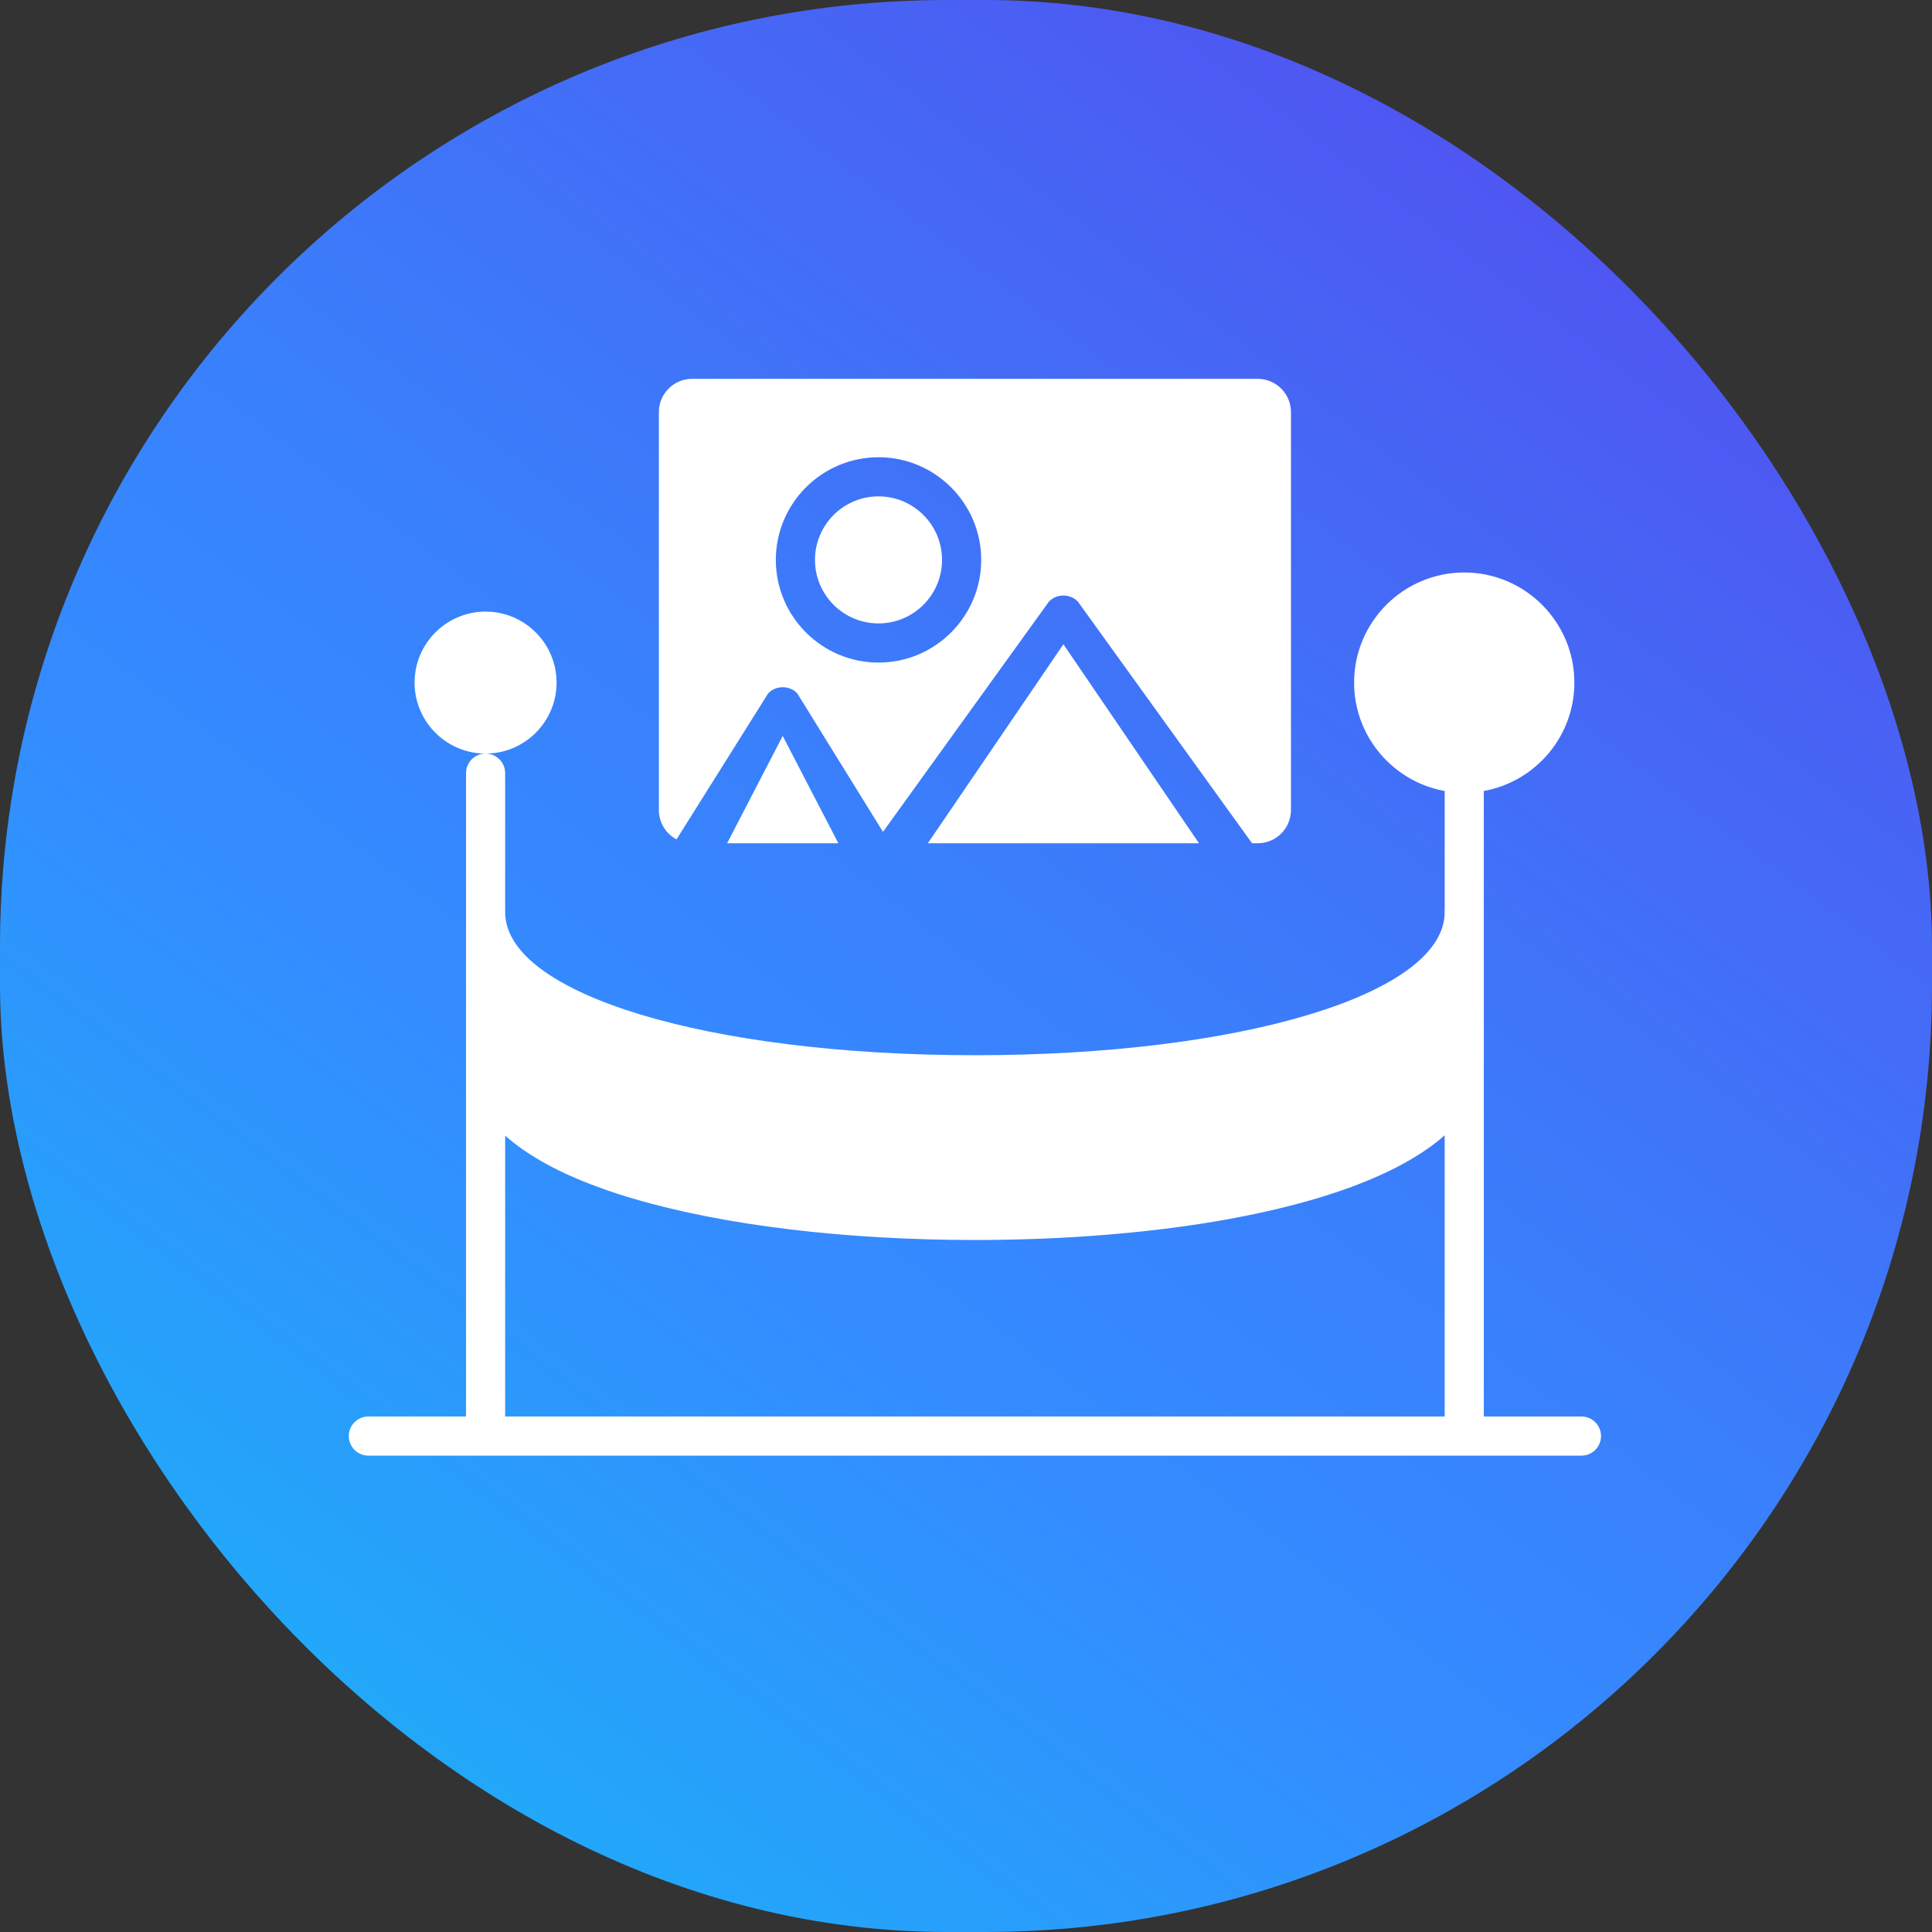
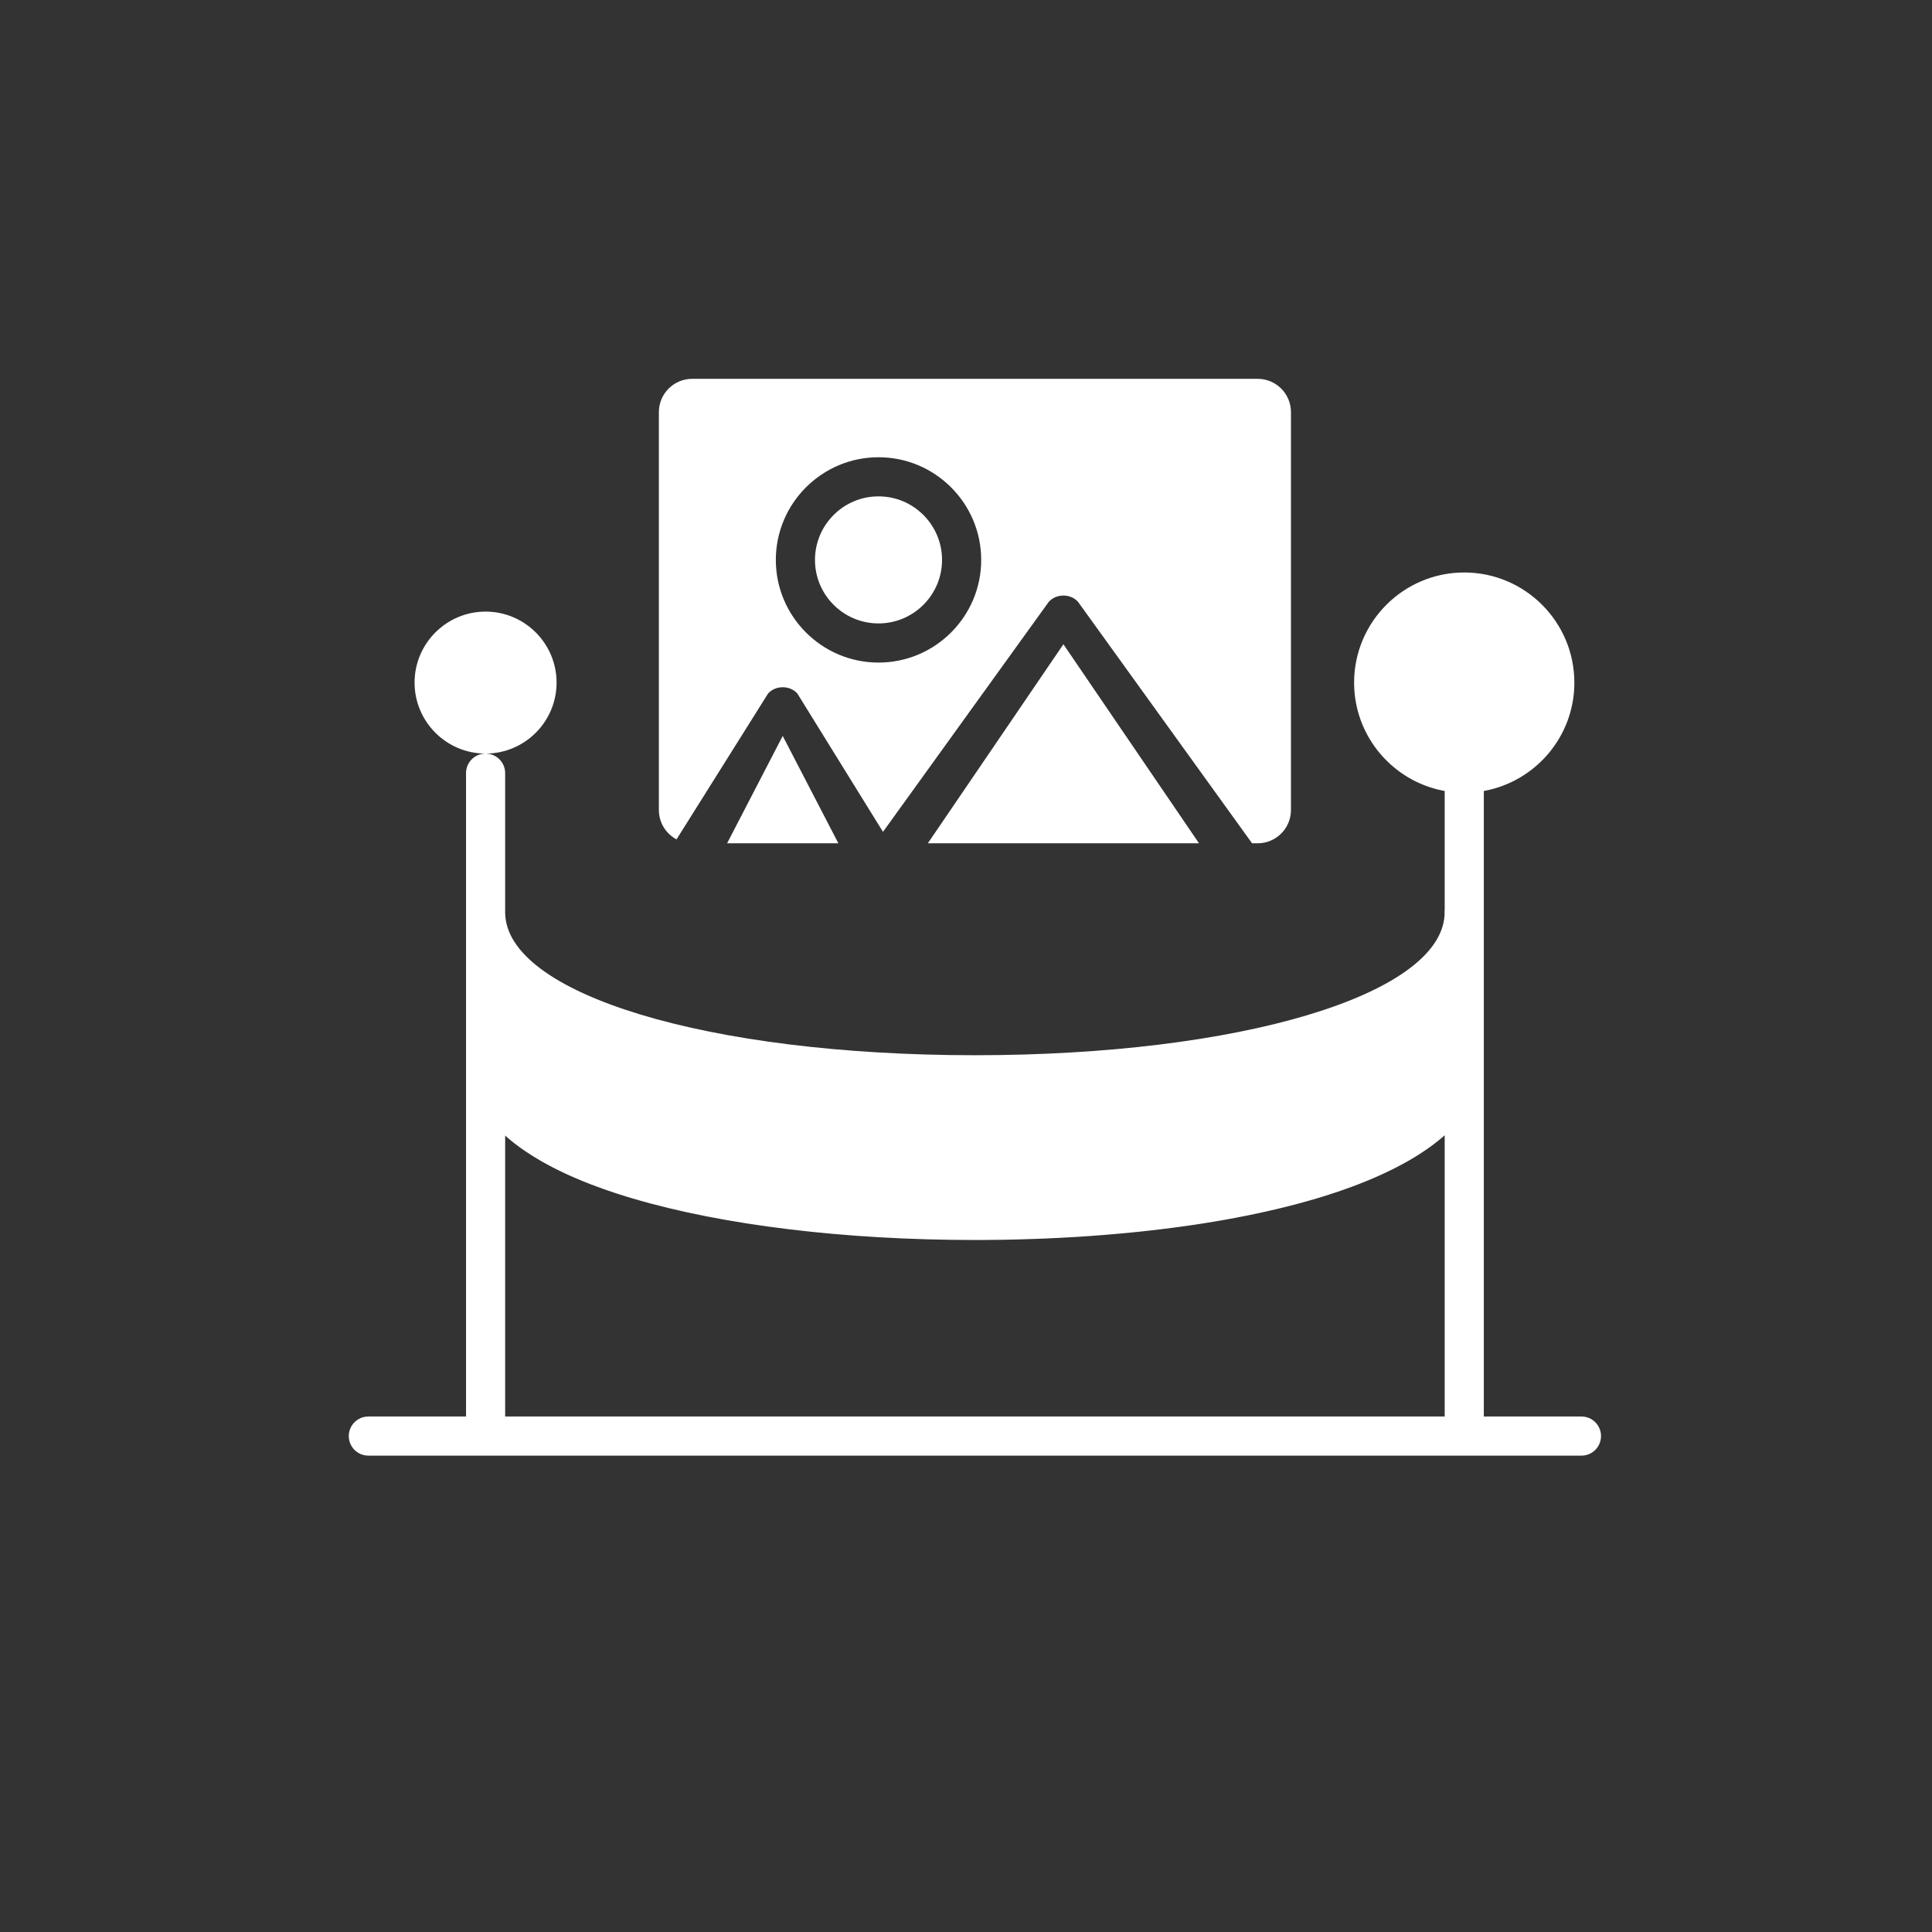
<svg xmlns="http://www.w3.org/2000/svg" width="60" height="60" viewBox="0 0 60 60" fill="none">
  <rect x="0" y="0" width="60" height="60" fill="#333333" stroke="none" />
-   <rect width="60" height="60" rx="29.412" fill="url(#paint0_linear_8012_63)" />
-   <path fill-rule="evenodd" clip-rule="evenodd" d="M49.114 45.206H45.473H15.08H11.44C11.104 45.206 10.832 44.934 10.832 44.598C10.832 44.263 11.104 43.991 11.44 43.991H14.473V24.011C14.473 23.675 14.744 23.403 15.08 23.403C16.296 23.403 17.285 22.414 17.285 21.199C17.285 19.983 16.296 18.994 15.08 18.994C13.864 18.994 12.875 19.983 12.875 21.199C12.875 22.414 13.864 23.403 15.08 23.403C15.416 23.403 15.688 23.675 15.688 24.011V28.302V28.302L15.688 28.324V28.331C15.692 30.862 21.962 32.771 30.277 32.771C38.491 32.771 44.711 30.908 44.862 28.422V28.33V28.329V28.328V28.327V28.326V28.325V28.324L44.862 28.323V28.322V28.32V28.319V28.318V28.318L44.862 28.317V28.316V28.315V28.314L44.862 28.313V28.312L44.862 28.311V28.309V28.308L44.862 28.307V28.306L44.862 28.305V28.305V28.304L44.862 28.303V28.302L44.862 28.301L44.863 28.3V28.299L44.863 28.297V28.296L44.863 28.295L44.863 28.294L44.863 28.293V28.293V28.292L44.863 28.291L44.863 28.29L44.863 28.289V28.288L44.863 28.287L44.863 28.286L44.864 28.285L44.864 28.283L44.864 28.282L44.864 28.281V28.28L44.864 28.28L44.864 28.279L44.864 28.278L44.864 28.277L44.864 28.276L44.864 28.275L44.864 28.274L44.864 28.273L44.865 28.271L44.865 28.27L44.865 28.269L44.865 28.268V28.268L44.865 28.267L44.865 28.266L44.865 28.265L44.865 28.264L44.865 28.263L44.866 28.262L44.866 28.261V24.564C44.841 24.56 44.816 24.555 44.791 24.55L44.785 24.549L44.765 24.544L44.709 24.532L44.679 24.525L44.632 24.514L44.596 24.504L44.554 24.493L44.52 24.483L44.476 24.47L44.445 24.46L44.397 24.445L44.368 24.435L44.324 24.419L44.291 24.408L44.235 24.386L44.221 24.381L44.217 24.379C44.194 24.37 44.171 24.361 44.148 24.351L44.1 24.33L44.078 24.321L44.038 24.302L44.001 24.285L43.975 24.273L43.931 24.25L43.9 24.235L43.863 24.215L43.829 24.197L43.791 24.175L43.764 24.16L43.723 24.136L43.695 24.119L43.642 24.085L43.631 24.079L43.627 24.076C43.607 24.063 43.586 24.05 43.566 24.036L43.562 24.034L43.55 24.025L43.499 23.99L43.48 23.976L43.435 23.943L43.414 23.927L43.374 23.896L43.348 23.876L43.315 23.849L43.286 23.825L43.257 23.801L43.225 23.773L43.194 23.746L43.171 23.725L43.126 23.683L43.115 23.673L43.111 23.669L43.059 23.618L43.056 23.616L43.048 23.607L43.001 23.56L42.987 23.544L42.949 23.504L42.929 23.482L42.898 23.446L42.873 23.418L42.849 23.389L42.825 23.36L42.799 23.328L42.775 23.298L42.748 23.262L42.73 23.238L42.695 23.19L42.685 23.177L42.681 23.172L42.639 23.111L42.638 23.109L42.636 23.105L42.595 23.044L42.584 23.026L42.553 22.976L42.541 22.958L42.512 22.909L42.499 22.886L42.474 22.84L42.46 22.816L42.435 22.767L42.424 22.747L42.398 22.694L42.389 22.675L42.362 22.618L42.356 22.605L42.353 22.598L42.323 22.53L42.322 22.529L42.313 22.507L42.293 22.457L42.281 22.426L42.265 22.383L42.252 22.349L42.238 22.308L42.228 22.277L42.211 22.227L42.203 22.202L42.188 22.151L42.18 22.122L42.167 22.075L42.159 22.045L42.146 21.99L42.14 21.966L42.139 21.962C42.133 21.937 42.128 21.913 42.123 21.888L42.123 21.887C42.118 21.863 42.113 21.838 42.108 21.813L42.108 21.81L42.102 21.773L42.094 21.729L42.089 21.692L42.083 21.649L42.078 21.61L42.073 21.567L42.069 21.532L42.065 21.481L42.062 21.449L42.059 21.39L42.057 21.369L42.055 21.312L42.054 21.28C42.053 21.253 42.053 21.226 42.053 21.199C42.053 19.313 43.587 17.779 45.473 17.779C47.359 17.779 48.893 19.313 48.893 21.199C48.893 21.226 48.893 21.253 48.892 21.28L48.891 21.312L48.889 21.369L48.888 21.391L48.884 21.449L48.882 21.482L48.877 21.531L48.873 21.567L48.868 21.611L48.864 21.649L48.858 21.692L48.852 21.728L48.842 21.788L48.839 21.806C48.834 21.832 48.83 21.858 48.824 21.884L48.824 21.887L48.824 21.888C48.818 21.914 48.812 21.94 48.806 21.967L48.801 21.987L48.787 22.045L48.779 22.075L48.767 22.122L48.758 22.152L48.744 22.2L48.733 22.233L48.721 22.271L48.708 22.309L48.693 22.352L48.682 22.381L48.659 22.444L48.655 22.453C48.645 22.478 48.635 22.503 48.624 22.529L48.623 22.53C48.614 22.553 48.604 22.576 48.594 22.598L48.593 22.601L48.581 22.625L48.558 22.675L48.548 22.695L48.523 22.745L48.509 22.772L48.488 22.812L48.47 22.845L48.45 22.881L48.432 22.912L48.407 22.955L48.394 22.977L48.362 23.027L48.351 23.044C48.338 23.065 48.325 23.085 48.311 23.105L48.308 23.109L48.307 23.112L48.265 23.172L48.265 23.172L48.24 23.206L48.218 23.236L48.194 23.267L48.172 23.298L48.148 23.328L48.122 23.36L48.097 23.39L48.076 23.415L48.046 23.45L48.02 23.479L47.997 23.505L47.966 23.538L47.943 23.562L47.9 23.606L47.89 23.616L47.888 23.618C47.871 23.635 47.853 23.652 47.836 23.669L47.836 23.669L47.805 23.698L47.778 23.723L47.751 23.747L47.72 23.775L47.69 23.8L47.661 23.825L47.63 23.851L47.604 23.872L47.565 23.903L47.548 23.915L47.505 23.948L47.48 23.966L47.445 23.991L47.414 24.013L47.38 24.036C47.36 24.05 47.34 24.063 47.319 24.076L47.289 24.095L47.252 24.119L47.216 24.14L47.187 24.157L47.154 24.176L47.114 24.198L47.085 24.214L47.045 24.235L47.016 24.25L46.976 24.27L46.942 24.287L46.91 24.302L46.87 24.32L46.84 24.333L46.798 24.351C46.776 24.361 46.753 24.37 46.73 24.379L46.672 24.401L46.659 24.407L46.616 24.422L46.58 24.434L46.538 24.448L46.511 24.457L46.462 24.473L46.434 24.481L46.389 24.494L46.351 24.504L46.316 24.513L46.264 24.526L46.239 24.532L46.176 24.546L46.162 24.549L46.156 24.55C46.131 24.555 46.106 24.56 46.081 24.564V43.991H49.114C49.449 43.991 49.721 44.263 49.721 44.598C49.721 44.934 49.449 45.206 49.114 45.206ZM44.427 35.608C44.404 35.624 44.382 35.641 44.359 35.657C44.309 35.693 44.258 35.728 44.206 35.762L44.144 35.803C44.107 35.827 44.069 35.852 44.031 35.875L43.961 35.919C43.924 35.942 43.886 35.965 43.847 35.987L43.779 36.028C43.721 36.061 43.662 36.095 43.602 36.127L43.544 36.159C43.499 36.183 43.454 36.207 43.408 36.231L43.329 36.272L43.207 36.333L43.124 36.373C43.073 36.398 43.02 36.423 42.968 36.447L42.878 36.488C42.826 36.512 42.773 36.535 42.721 36.559L42.627 36.599C42.583 36.617 42.539 36.636 42.494 36.655L42.408 36.69C42.356 36.711 42.304 36.732 42.251 36.753L42.179 36.781C42.109 36.808 42.039 36.835 41.968 36.861L41.859 36.9L41.729 36.947L41.627 36.982C41.572 37.001 41.517 37.02 41.461 37.038L41.385 37.063C41.305 37.09 41.225 37.116 41.144 37.141L41.075 37.162C41.015 37.181 40.955 37.199 40.895 37.217L40.789 37.248L40.629 37.294L40.532 37.321C40.448 37.345 40.362 37.368 40.276 37.391L40.233 37.403C40.158 37.422 40.082 37.442 40.006 37.461L39.917 37.483C39.856 37.498 39.795 37.514 39.733 37.528L39.631 37.553C39.562 37.569 39.492 37.586 39.422 37.601L39.307 37.627C39.234 37.644 39.16 37.66 39.086 37.676L38.981 37.698L38.801 37.735L38.684 37.759L38.489 37.797L38.397 37.815C38.305 37.833 38.212 37.85 38.119 37.867L38.016 37.885C37.951 37.896 37.887 37.908 37.822 37.919L37.7 37.939L37.511 37.97L37.403 37.988C37.309 38.003 37.214 38.017 37.118 38.032L37.004 38.048L36.813 38.076L36.685 38.094L36.474 38.122L36.387 38.134C36.282 38.147 36.178 38.161 36.072 38.173L36.026 38.179C35.937 38.19 35.848 38.2 35.758 38.21L35.652 38.222L35.436 38.246L35.327 38.257C35.236 38.267 35.145 38.276 35.053 38.285L35.012 38.289H35.011L34.972 38.292C34.879 38.301 34.785 38.31 34.691 38.318L34.599 38.326C34.513 38.334 34.426 38.341 34.34 38.348L34.269 38.354C34.176 38.361 34.081 38.368 33.987 38.375L33.939 38.379L33.917 38.381C33.811 38.388 33.705 38.395 33.598 38.402L33.528 38.407L33.261 38.423L33.168 38.428C33.079 38.433 32.989 38.438 32.9 38.443L32.835 38.446C32.722 38.452 32.609 38.457 32.495 38.462L32.44 38.464L32.173 38.474L32.061 38.478C31.976 38.481 31.89 38.484 31.804 38.486L31.726 38.489C31.619 38.492 31.512 38.494 31.404 38.497L31.382 38.497L31.349 38.498C31.251 38.5 31.152 38.501 31.054 38.503L30.957 38.504L30.706 38.507L30.612 38.508C30.5 38.508 30.388 38.509 30.277 38.509C26.239 38.509 22.468 38.052 19.657 37.222C19.59 37.202 19.525 37.182 19.46 37.163L19.458 37.162C19.394 37.142 19.33 37.123 19.267 37.102L19.266 37.102C19.203 37.082 19.142 37.062 19.082 37.042L19.076 37.04C19.019 37.021 18.962 37.002 18.907 36.983L18.895 36.979L18.879 36.974C18.824 36.955 18.77 36.936 18.717 36.917C18.601 36.876 18.488 36.834 18.378 36.792L18.367 36.788C18.318 36.769 18.269 36.75 18.22 36.73L18.2 36.722C18.153 36.703 18.107 36.685 18.061 36.666L18.049 36.661L18.034 36.655C17.986 36.635 17.939 36.615 17.893 36.595C17.846 36.575 17.8 36.555 17.755 36.535L17.741 36.529L17.727 36.523C17.684 36.504 17.641 36.484 17.599 36.465L17.588 36.46C17.545 36.44 17.502 36.42 17.46 36.4L17.443 36.391L17.334 36.339L17.302 36.323C17.265 36.304 17.228 36.286 17.192 36.267L17.177 36.26H17.177L17.161 36.251L17.059 36.198L17.047 36.191L17.031 36.183C16.997 36.164 16.963 36.146 16.93 36.127L16.909 36.116C16.877 36.098 16.845 36.08 16.813 36.062L16.784 36.045L16.692 35.991L16.671 35.978C16.64 35.96 16.61 35.942 16.58 35.923L16.55 35.905L16.463 35.849L16.436 35.832L16.353 35.777L16.337 35.767L16.257 35.712L16.226 35.691L16.164 35.646L16.131 35.622C16.104 35.603 16.078 35.584 16.052 35.564L16.046 35.56L16.046 35.559L16.039 35.554L15.966 35.498L15.938 35.476L15.872 35.423L15.85 35.405L15.789 35.354L15.768 35.336L15.714 35.289L15.688 35.266V43.991H44.866V35.258C44.823 35.295 44.779 35.333 44.734 35.37C44.714 35.387 44.694 35.403 44.673 35.42C44.645 35.443 44.616 35.466 44.586 35.488L44.515 35.543C44.486 35.565 44.457 35.586 44.427 35.608ZM39.059 26.189H38.884L33.479 18.69C33.249 18.431 32.802 18.431 32.571 18.69L27.422 25.834L24.762 21.537C24.532 21.278 24.085 21.278 23.854 21.537L21.01 26.068C20.684 25.894 20.462 25.551 20.462 25.156V12.798C20.462 12.228 20.925 11.765 21.495 11.765H39.059C39.628 11.765 40.092 12.228 40.092 12.798V25.156C40.092 25.726 39.628 26.189 39.059 26.189ZM27.283 20.577C25.525 20.577 24.094 19.146 24.094 17.389C24.094 15.631 25.525 14.2 27.283 14.2C29.041 14.2 30.472 15.63 30.472 17.389C30.472 19.147 29.041 20.577 27.283 20.577ZM27.283 15.415C26.195 15.415 25.31 16.3 25.31 17.389C25.31 18.477 26.195 19.361 27.283 19.361C28.371 19.361 29.256 18.476 29.256 17.389C29.256 16.3 28.371 15.415 27.283 15.415ZM26.036 26.189H22.581L24.308 22.855L26.036 26.189ZM37.236 26.189H28.815L33.025 20.008L37.236 26.189Z" fill="white" />
+   <path fill-rule="evenodd" clip-rule="evenodd" d="M49.114 45.206H45.473H15.08H11.44C11.104 45.206 10.832 44.934 10.832 44.598C10.832 44.263 11.104 43.991 11.44 43.991H14.473V24.011C14.473 23.675 14.744 23.403 15.08 23.403C16.296 23.403 17.285 22.414 17.285 21.199C17.285 19.983 16.296 18.994 15.08 18.994C13.864 18.994 12.875 19.983 12.875 21.199C12.875 22.414 13.864 23.403 15.08 23.403C15.416 23.403 15.688 23.675 15.688 24.011V28.302V28.302L15.688 28.324V28.331C15.692 30.862 21.962 32.771 30.277 32.771C38.491 32.771 44.711 30.908 44.862 28.422V28.33V28.329V28.328V28.327V28.326V28.325V28.324L44.862 28.323V28.322V28.32V28.319V28.318V28.318L44.862 28.317V28.316V28.315V28.314L44.862 28.313V28.312L44.862 28.311V28.309V28.308L44.862 28.307V28.306L44.862 28.305V28.305V28.304L44.862 28.303V28.302L44.862 28.301L44.863 28.3V28.299L44.863 28.297V28.296L44.863 28.295L44.863 28.294L44.863 28.293V28.293V28.292L44.863 28.291L44.863 28.29L44.863 28.289V28.288L44.863 28.287L44.863 28.286L44.864 28.285L44.864 28.283L44.864 28.282L44.864 28.281V28.28L44.864 28.28L44.864 28.279L44.864 28.278L44.864 28.277L44.864 28.276L44.864 28.275L44.864 28.274L44.864 28.273L44.865 28.271L44.865 28.27L44.865 28.269L44.865 28.268V28.268L44.865 28.267L44.865 28.266L44.865 28.265L44.865 28.264L44.865 28.263L44.866 28.262L44.866 28.261V24.564C44.841 24.56 44.816 24.555 44.791 24.55L44.785 24.549L44.765 24.544L44.709 24.532L44.679 24.525L44.632 24.514L44.596 24.504L44.554 24.493L44.52 24.483L44.476 24.47L44.445 24.46L44.397 24.445L44.368 24.435L44.324 24.419L44.291 24.408L44.235 24.386L44.221 24.381L44.217 24.379C44.194 24.37 44.171 24.361 44.148 24.351L44.1 24.33L44.078 24.321L44.038 24.302L44.001 24.285L43.975 24.273L43.931 24.25L43.9 24.235L43.863 24.215L43.829 24.197L43.791 24.175L43.764 24.16L43.723 24.136L43.695 24.119L43.642 24.085L43.631 24.079L43.627 24.076C43.607 24.063 43.586 24.05 43.566 24.036L43.562 24.034L43.55 24.025L43.499 23.99L43.48 23.976L43.435 23.943L43.414 23.927L43.374 23.896L43.348 23.876L43.315 23.849L43.286 23.825L43.257 23.801L43.225 23.773L43.194 23.746L43.171 23.725L43.126 23.683L43.115 23.673L43.111 23.669L43.059 23.618L43.056 23.616L43.048 23.607L43.001 23.56L42.987 23.544L42.949 23.504L42.929 23.482L42.898 23.446L42.849 23.389L42.825 23.36L42.799 23.328L42.775 23.298L42.748 23.262L42.73 23.238L42.695 23.19L42.685 23.177L42.681 23.172L42.639 23.111L42.638 23.109L42.636 23.105L42.595 23.044L42.584 23.026L42.553 22.976L42.541 22.958L42.512 22.909L42.499 22.886L42.474 22.84L42.46 22.816L42.435 22.767L42.424 22.747L42.398 22.694L42.389 22.675L42.362 22.618L42.356 22.605L42.353 22.598L42.323 22.53L42.322 22.529L42.313 22.507L42.293 22.457L42.281 22.426L42.265 22.383L42.252 22.349L42.238 22.308L42.228 22.277L42.211 22.227L42.203 22.202L42.188 22.151L42.18 22.122L42.167 22.075L42.159 22.045L42.146 21.99L42.14 21.966L42.139 21.962C42.133 21.937 42.128 21.913 42.123 21.888L42.123 21.887C42.118 21.863 42.113 21.838 42.108 21.813L42.108 21.81L42.102 21.773L42.094 21.729L42.089 21.692L42.083 21.649L42.078 21.61L42.073 21.567L42.069 21.532L42.065 21.481L42.062 21.449L42.059 21.39L42.057 21.369L42.055 21.312L42.054 21.28C42.053 21.253 42.053 21.226 42.053 21.199C42.053 19.313 43.587 17.779 45.473 17.779C47.359 17.779 48.893 19.313 48.893 21.199C48.893 21.226 48.893 21.253 48.892 21.28L48.891 21.312L48.889 21.369L48.888 21.391L48.884 21.449L48.882 21.482L48.877 21.531L48.873 21.567L48.868 21.611L48.864 21.649L48.858 21.692L48.852 21.728L48.842 21.788L48.839 21.806C48.834 21.832 48.83 21.858 48.824 21.884L48.824 21.887L48.824 21.888C48.818 21.914 48.812 21.94 48.806 21.967L48.801 21.987L48.787 22.045L48.779 22.075L48.767 22.122L48.758 22.152L48.744 22.2L48.733 22.233L48.721 22.271L48.708 22.309L48.693 22.352L48.682 22.381L48.659 22.444L48.655 22.453C48.645 22.478 48.635 22.503 48.624 22.529L48.623 22.53C48.614 22.553 48.604 22.576 48.594 22.598L48.593 22.601L48.581 22.625L48.558 22.675L48.548 22.695L48.523 22.745L48.509 22.772L48.488 22.812L48.47 22.845L48.45 22.881L48.432 22.912L48.407 22.955L48.394 22.977L48.362 23.027L48.351 23.044C48.338 23.065 48.325 23.085 48.311 23.105L48.308 23.109L48.307 23.112L48.265 23.172L48.265 23.172L48.24 23.206L48.218 23.236L48.194 23.267L48.172 23.298L48.148 23.328L48.122 23.36L48.097 23.39L48.076 23.415L48.046 23.45L48.02 23.479L47.997 23.505L47.966 23.538L47.943 23.562L47.9 23.606L47.89 23.616L47.888 23.618C47.871 23.635 47.853 23.652 47.836 23.669L47.836 23.669L47.805 23.698L47.778 23.723L47.751 23.747L47.72 23.775L47.69 23.8L47.661 23.825L47.63 23.851L47.604 23.872L47.565 23.903L47.548 23.915L47.505 23.948L47.48 23.966L47.445 23.991L47.414 24.013L47.38 24.036C47.36 24.05 47.34 24.063 47.319 24.076L47.289 24.095L47.252 24.119L47.216 24.14L47.187 24.157L47.154 24.176L47.114 24.198L47.085 24.214L47.045 24.235L47.016 24.25L46.976 24.27L46.942 24.287L46.91 24.302L46.87 24.32L46.84 24.333L46.798 24.351C46.776 24.361 46.753 24.37 46.73 24.379L46.672 24.401L46.659 24.407L46.616 24.422L46.58 24.434L46.538 24.448L46.511 24.457L46.462 24.473L46.434 24.481L46.389 24.494L46.351 24.504L46.316 24.513L46.264 24.526L46.239 24.532L46.176 24.546L46.162 24.549L46.156 24.55C46.131 24.555 46.106 24.56 46.081 24.564V43.991H49.114C49.449 43.991 49.721 44.263 49.721 44.598C49.721 44.934 49.449 45.206 49.114 45.206ZM44.427 35.608C44.404 35.624 44.382 35.641 44.359 35.657C44.309 35.693 44.258 35.728 44.206 35.762L44.144 35.803C44.107 35.827 44.069 35.852 44.031 35.875L43.961 35.919C43.924 35.942 43.886 35.965 43.847 35.987L43.779 36.028C43.721 36.061 43.662 36.095 43.602 36.127L43.544 36.159C43.499 36.183 43.454 36.207 43.408 36.231L43.329 36.272L43.207 36.333L43.124 36.373C43.073 36.398 43.02 36.423 42.968 36.447L42.878 36.488C42.826 36.512 42.773 36.535 42.721 36.559L42.627 36.599C42.583 36.617 42.539 36.636 42.494 36.655L42.408 36.69C42.356 36.711 42.304 36.732 42.251 36.753L42.179 36.781C42.109 36.808 42.039 36.835 41.968 36.861L41.859 36.9L41.729 36.947L41.627 36.982C41.572 37.001 41.517 37.02 41.461 37.038L41.385 37.063C41.305 37.09 41.225 37.116 41.144 37.141L41.075 37.162C41.015 37.181 40.955 37.199 40.895 37.217L40.789 37.248L40.629 37.294L40.532 37.321C40.448 37.345 40.362 37.368 40.276 37.391L40.233 37.403C40.158 37.422 40.082 37.442 40.006 37.461L39.917 37.483C39.856 37.498 39.795 37.514 39.733 37.528L39.631 37.553C39.562 37.569 39.492 37.586 39.422 37.601L39.307 37.627C39.234 37.644 39.16 37.66 39.086 37.676L38.981 37.698L38.801 37.735L38.684 37.759L38.489 37.797L38.397 37.815C38.305 37.833 38.212 37.85 38.119 37.867L38.016 37.885C37.951 37.896 37.887 37.908 37.822 37.919L37.7 37.939L37.511 37.97L37.403 37.988C37.309 38.003 37.214 38.017 37.118 38.032L37.004 38.048L36.813 38.076L36.685 38.094L36.474 38.122L36.387 38.134C36.282 38.147 36.178 38.161 36.072 38.173L36.026 38.179C35.937 38.19 35.848 38.2 35.758 38.21L35.652 38.222L35.436 38.246L35.327 38.257C35.236 38.267 35.145 38.276 35.053 38.285L35.012 38.289H35.011L34.972 38.292C34.879 38.301 34.785 38.31 34.691 38.318L34.599 38.326C34.513 38.334 34.426 38.341 34.34 38.348L34.269 38.354C34.176 38.361 34.081 38.368 33.987 38.375L33.939 38.379L33.917 38.381C33.811 38.388 33.705 38.395 33.598 38.402L33.528 38.407L33.261 38.423L33.168 38.428C33.079 38.433 32.989 38.438 32.9 38.443L32.835 38.446C32.722 38.452 32.609 38.457 32.495 38.462L32.44 38.464L32.173 38.474L32.061 38.478C31.976 38.481 31.89 38.484 31.804 38.486L31.726 38.489C31.619 38.492 31.512 38.494 31.404 38.497L31.382 38.497L31.349 38.498C31.251 38.5 31.152 38.501 31.054 38.503L30.957 38.504L30.706 38.507L30.612 38.508C30.5 38.508 30.388 38.509 30.277 38.509C26.239 38.509 22.468 38.052 19.657 37.222C19.59 37.202 19.525 37.182 19.46 37.163L19.458 37.162C19.394 37.142 19.33 37.123 19.267 37.102L19.266 37.102C19.203 37.082 19.142 37.062 19.082 37.042L19.076 37.04C19.019 37.021 18.962 37.002 18.907 36.983L18.895 36.979L18.879 36.974C18.824 36.955 18.77 36.936 18.717 36.917C18.601 36.876 18.488 36.834 18.378 36.792L18.367 36.788C18.318 36.769 18.269 36.75 18.22 36.73L18.2 36.722C18.153 36.703 18.107 36.685 18.061 36.666L18.049 36.661L18.034 36.655C17.986 36.635 17.939 36.615 17.893 36.595C17.846 36.575 17.8 36.555 17.755 36.535L17.741 36.529L17.727 36.523C17.684 36.504 17.641 36.484 17.599 36.465L17.588 36.46C17.545 36.44 17.502 36.42 17.46 36.4L17.443 36.391L17.334 36.339L17.302 36.323C17.265 36.304 17.228 36.286 17.192 36.267L17.177 36.26H17.177L17.161 36.251L17.059 36.198L17.047 36.191L17.031 36.183C16.997 36.164 16.963 36.146 16.93 36.127L16.909 36.116C16.877 36.098 16.845 36.08 16.813 36.062L16.784 36.045L16.692 35.991L16.671 35.978C16.64 35.96 16.61 35.942 16.58 35.923L16.55 35.905L16.463 35.849L16.436 35.832L16.353 35.777L16.337 35.767L16.257 35.712L16.226 35.691L16.164 35.646L16.131 35.622C16.104 35.603 16.078 35.584 16.052 35.564L16.046 35.56L16.046 35.559L16.039 35.554L15.966 35.498L15.938 35.476L15.872 35.423L15.85 35.405L15.789 35.354L15.768 35.336L15.714 35.289L15.688 35.266V43.991H44.866V35.258C44.823 35.295 44.779 35.333 44.734 35.37C44.714 35.387 44.694 35.403 44.673 35.42C44.645 35.443 44.616 35.466 44.586 35.488L44.515 35.543C44.486 35.565 44.457 35.586 44.427 35.608ZM39.059 26.189H38.884L33.479 18.69C33.249 18.431 32.802 18.431 32.571 18.69L27.422 25.834L24.762 21.537C24.532 21.278 24.085 21.278 23.854 21.537L21.01 26.068C20.684 25.894 20.462 25.551 20.462 25.156V12.798C20.462 12.228 20.925 11.765 21.495 11.765H39.059C39.628 11.765 40.092 12.228 40.092 12.798V25.156C40.092 25.726 39.628 26.189 39.059 26.189ZM27.283 20.577C25.525 20.577 24.094 19.146 24.094 17.389C24.094 15.631 25.525 14.2 27.283 14.2C29.041 14.2 30.472 15.63 30.472 17.389C30.472 19.147 29.041 20.577 27.283 20.577ZM27.283 15.415C26.195 15.415 25.31 16.3 25.31 17.389C25.31 18.477 26.195 19.361 27.283 19.361C28.371 19.361 29.256 18.476 29.256 17.389C29.256 16.3 28.371 15.415 27.283 15.415ZM26.036 26.189H22.581L24.308 22.855L26.036 26.189ZM37.236 26.189H28.815L33.025 20.008L37.236 26.189Z" fill="white" />
  <defs>
    <linearGradient id="paint0_linear_8012_63" x1="-11.476" y1="78.775" x2="59.467" y2="-15.123" gradientUnits="userSpaceOnUse">
      <stop stop-color="#00DAEE" />
      <stop offset="0.45" stop-color="#348CFF" />
      <stop offset="0.55" stop-color="#3981FC" />
      <stop offset="0.72" stop-color="#4765F5" />
      <stop offset="0.95" stop-color="#5F38EA" />
      <stop offset="1" stop-color="#652DE8" />
    </linearGradient>
  </defs>
</svg>